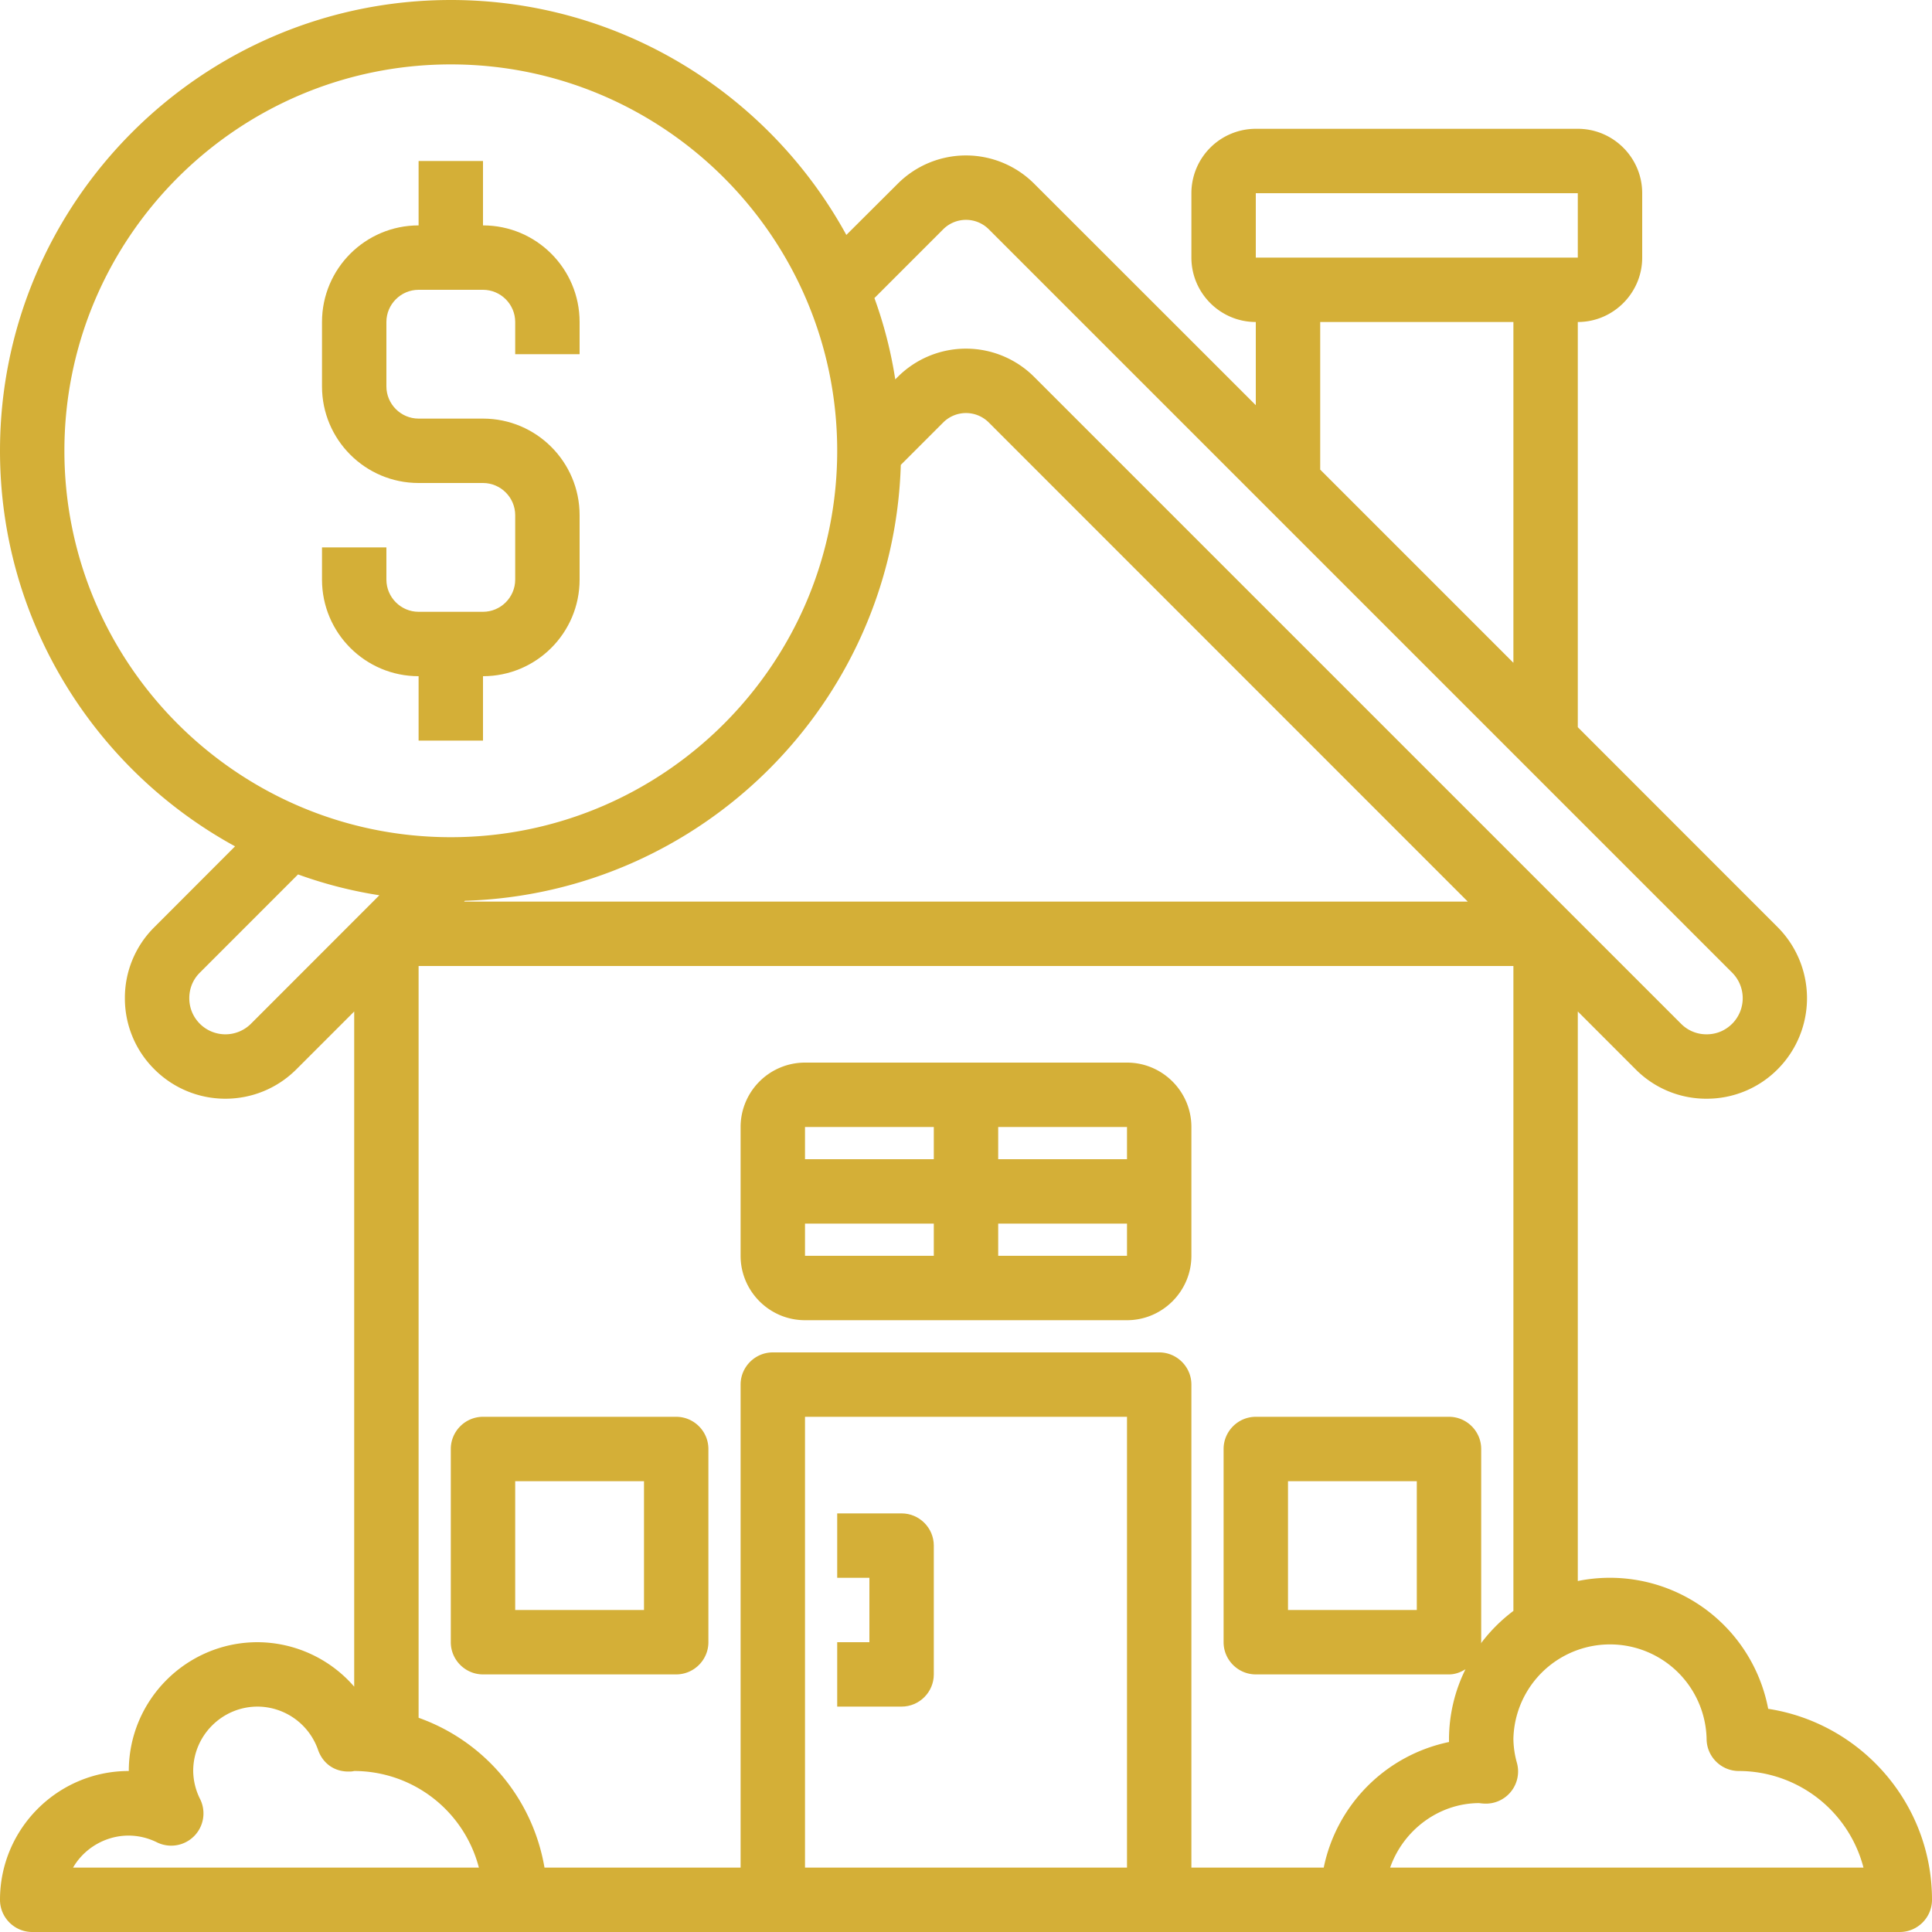
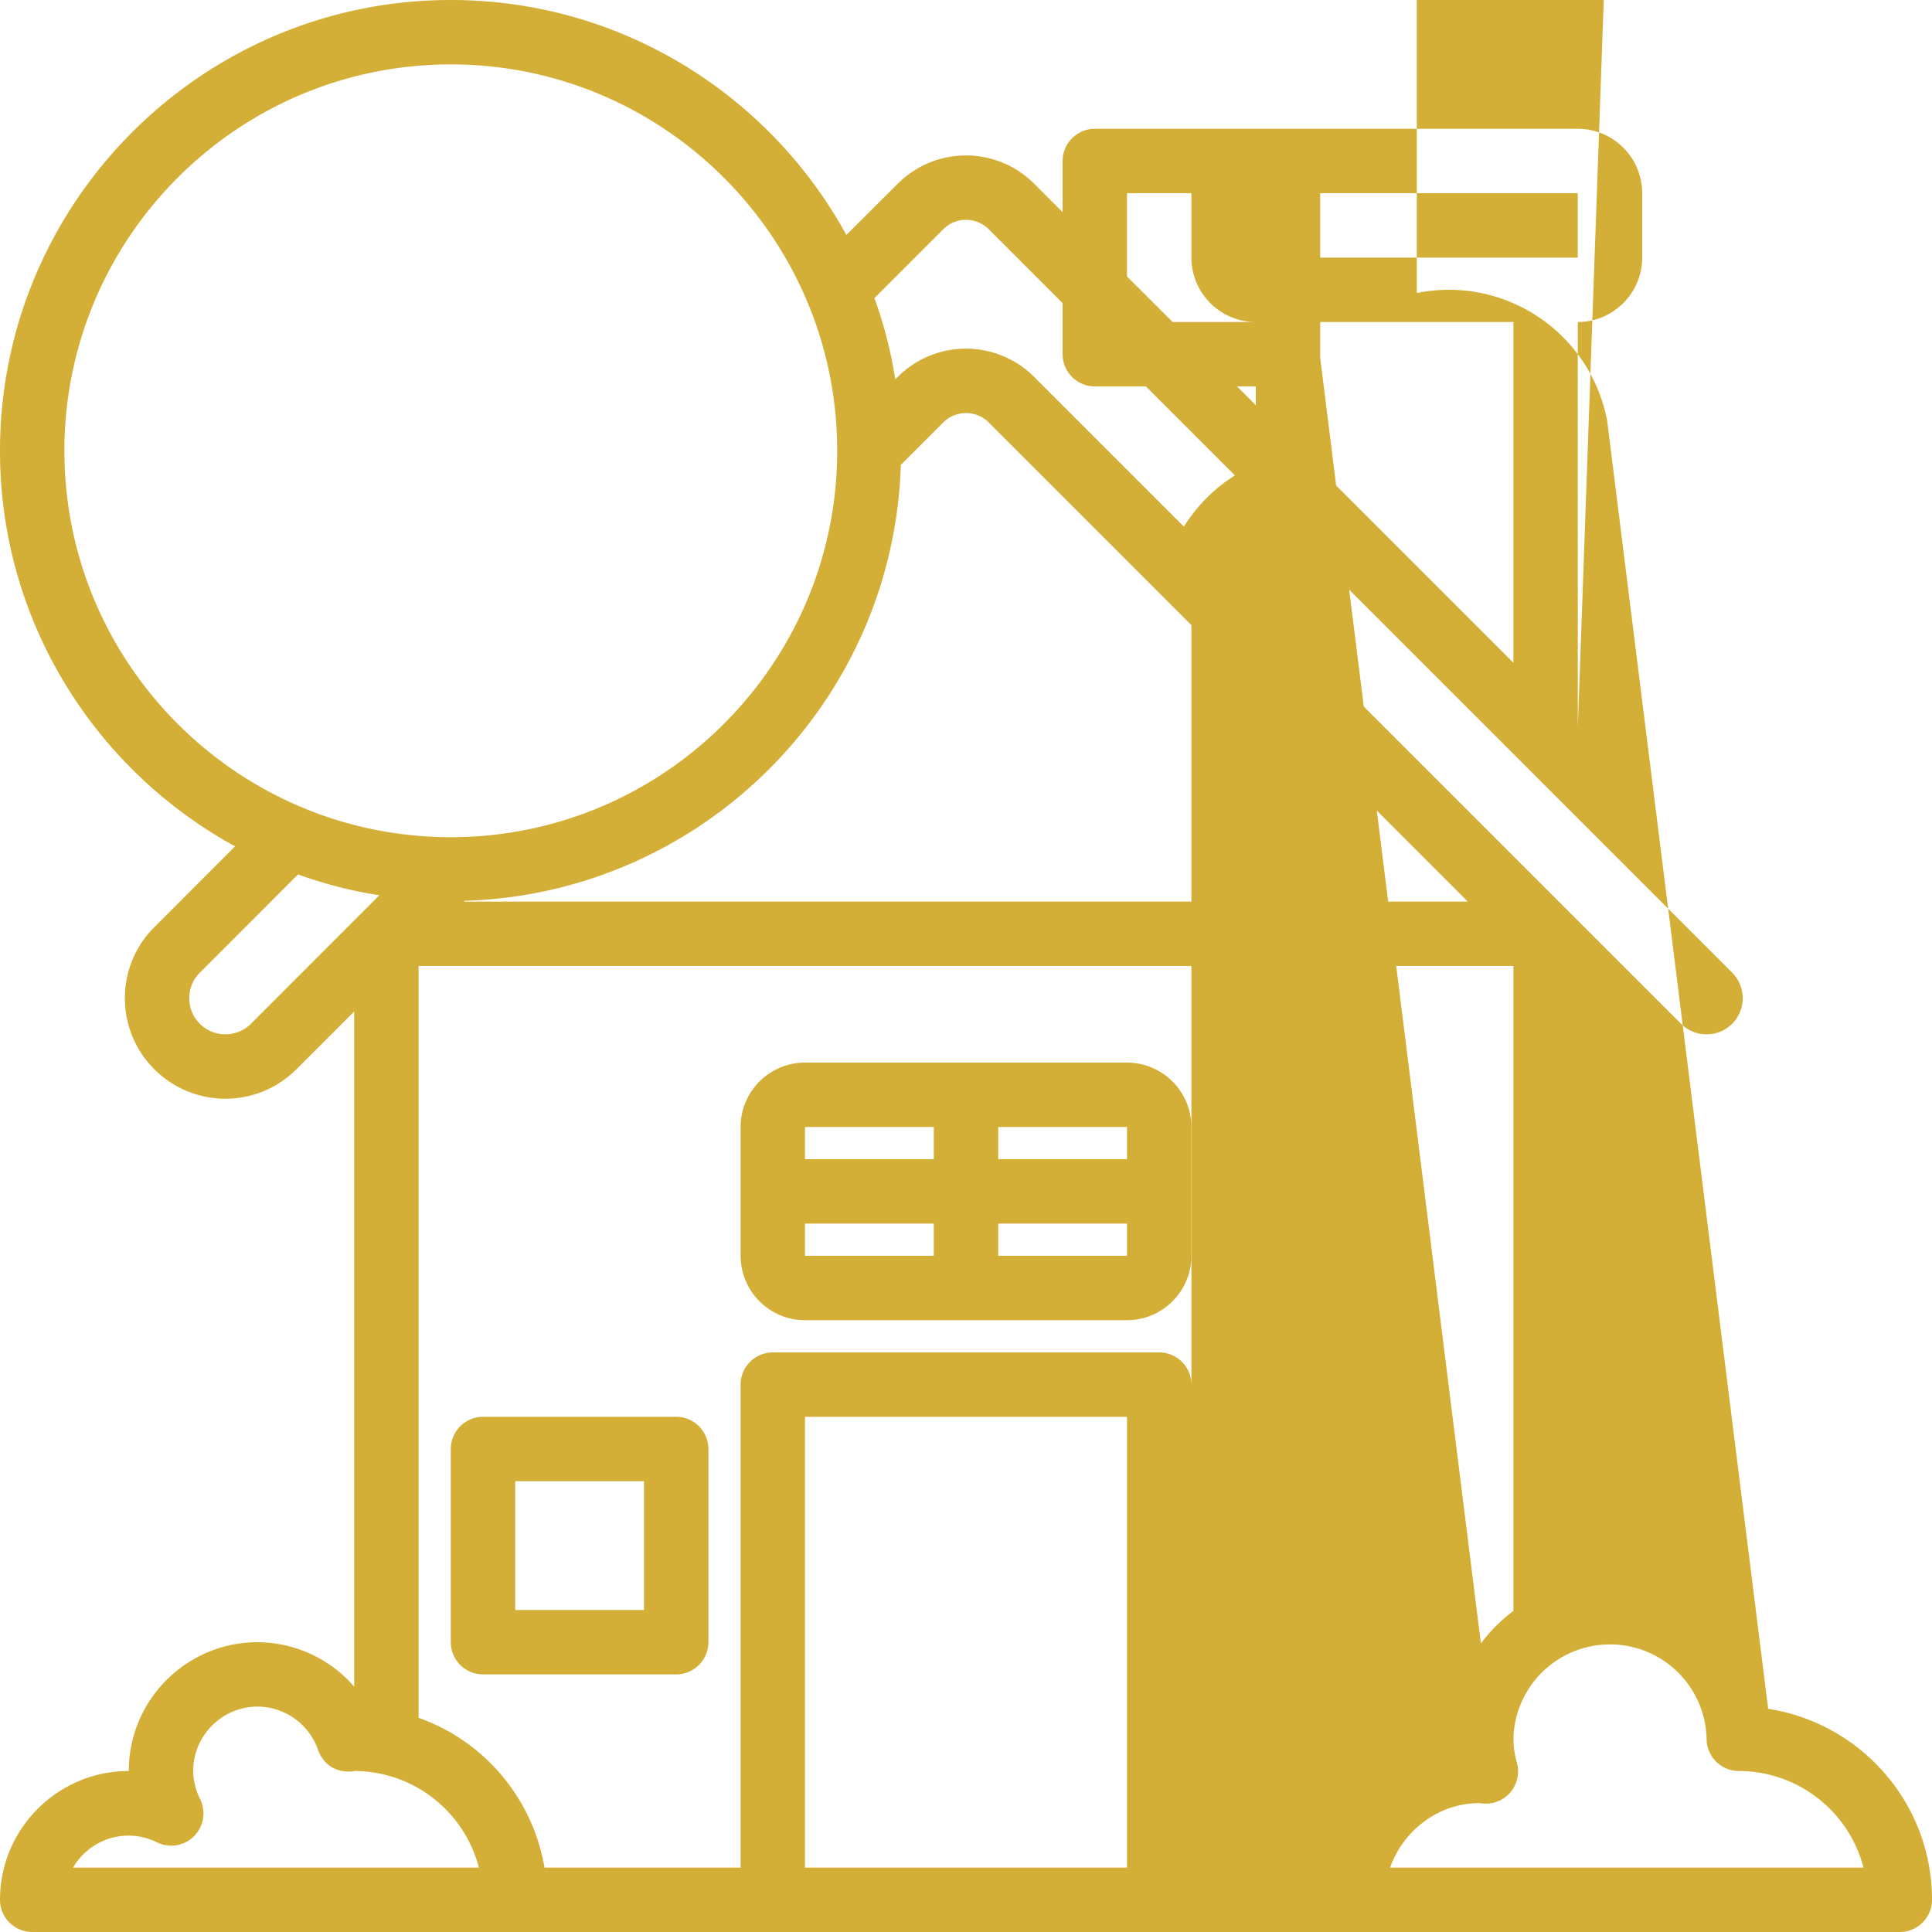
<svg xmlns="http://www.w3.org/2000/svg" width="100" viewBox="0 0 75 75" height="100" version="1.2">
  <path style="stroke:none;fill-rule:nonzero;fill:#d4af37;fill-opacity:1" d="M25 62.5h-5v-5h5Zm1.25-7.5h-7.5c-.688 0-1.25.563-1.25 1.25v7.5c0 .688.563 1.25 1.25 1.25h7.5c.688 0 1.25-.563 1.25-1.25v-7.5c0-.688-.563-1.25-1.25-1.25M38.75 48.75V47.5h5v1.25Zm-7.5-1.25h5v1.25h-5Zm5-3.75V45h-5v-1.25Zm7.5 1.25h-5v-1.25h5Zm0-3.75h-12.5a2.502 2.502 0 0 0-2.5 2.5v5c0 1.375 1.121 2.5 2.5 2.5h12.5c1.375 0 2.5-1.125 2.5-2.5v-5c0-1.379-1.125-2.5-2.5-2.5" />
-   <path style="stroke:none;fill-rule:nonzero;fill:#d4af37;fill-opacity:1" d="M53.965 72.5c.512-1.457 1.89-2.5 3.457-2.504.043.008.172.02.21.02a1.25 1.25 0 0 0 1.258-1.57 3.598 3.598 0 0 1-.14-.946 3.751 3.751 0 0 1 7.5 0c0 .688.563 1.25 1.25 1.25a5.008 5.008 0 0 1 4.84 3.75Zm-22.715 0V55h12.5v17.5Zm-28.414 0c.602-1.047 1.992-1.605 3.258-.98a1.252 1.252 0 0 0 1.676-1.676 2.495 2.495 0 0 1-.27-1.094c0-1.379 1.125-2.5 2.5-2.5a2.5 2.5 0 0 1 2.348 1.684c.183.52.636.859 1.23.836a.654.654 0 0 0 .172-.02 5.008 5.008 0 0 1 4.84 3.75Zm15.21-37.531c9.208-.282 16.642-7.707 16.923-16.922l1.652-1.652a1.252 1.252 0 0 1 1.758 0L56.98 35H18.016Zm-8.304 4.773a1.405 1.405 0 0 1-1.984 0c-.336-.34-.41-.73-.41-.992 0-.266.074-.656.41-.992l3.812-3.813c1.012.367 2.067.64 3.157.809ZM2.5 17.5c0-8.273 6.73-15 15-15s15 6.727 15 15c0 8.27-6.73 15-15 15s-15-6.73-15-15Zm34.121-8.605a1.252 1.252 0 0 1 1.758 0l28.863 28.863a1.405 1.405 0 0 1 0 1.984c-.34.336-.722.41-.992.41a1.38 1.38 0 0 1-.992-.41L40.145 14.63a3.744 3.744 0 0 0-5.293 0l-.098.098a16.701 16.701 0 0 0-.809-3.157ZM51.25 12.5h7.5v13.23l-7.5-7.5Zm-2.5-5h12.5V10h-12.5Zm6.25 50v5h-5v-5Zm2.488 6.297c0-.012.012-.027.012-.047v-7.5c0-.688-.563-1.25-1.25-1.25h-7.5c-.688 0-1.25.563-1.25 1.25v7.5c0 .688.563 1.25 1.25 1.25h7.5c.238 0 .45-.082.64-.2a6.145 6.145 0 0 0-.64 2.7v.125a6.266 6.266 0 0 0-4.863 4.875H46.25V53.75c0-.688-.563-1.25-1.25-1.25H30c-.688 0-1.25.563-1.25 1.25V72.5h-7.613a7.507 7.507 0 0 0-4.887-5.816V37.5h42.5v25.035a6.33 6.33 0 0 0-1.262 1.262Zm11.153 2.539a6.255 6.255 0 0 0-7.391-4.961v-22.11l2.242 2.243a3.857 3.857 0 0 0 2.758 1.144 3.87 3.87 0 0 0 2.758-1.144 3.907 3.907 0 0 0 0-5.516L61.25 28.23V12.5c1.375 0 2.5-1.125 2.5-2.5V7.5c0-1.379-1.125-2.5-2.5-2.5h-12.5a2.502 2.502 0 0 0-2.5 2.5V10c0 1.375 1.121 2.5 2.5 2.5v3.23L40.145 7.13a3.744 3.744 0 0 0-5.293 0L32.855 9.12C29.883 3.691 24.117 0 17.5 0 7.852 0 0 7.852 0 17.5c0 6.617 3.691 12.383 9.125 15.355l-3.133 3.137a3.857 3.857 0 0 0-1.144 2.758 3.87 3.87 0 0 0 1.144 2.758 3.887 3.887 0 0 0 2.758 1.144c1 0 1.996-.382 2.758-1.144l2.242-2.242v26.21A4.988 4.988 0 0 0 10 63.75c-2.758 0-5 2.242-5 5-2.758 0-5 2.242-5 5C0 74.438.563 75 1.25 75h72.5c.688 0 1.25-.563 1.25-1.25 0-3.75-2.766-6.86-6.36-7.414" />
-   <path style="stroke:none;fill-rule:nonzero;fill:#d4af37;fill-opacity:1" d="M18.75 28.75v-2.5c2.07 0 3.75-1.68 3.75-3.75V20c0-2.07-1.68-3.75-3.75-3.75h-2.5c-.688 0-1.25-.563-1.25-1.25v-2.5c0-.688.563-1.25 1.25-1.25h2.5c.688 0 1.25.563 1.25 1.25v1.25h2.5V12.5c0-2.07-1.68-3.75-3.75-3.75v-2.5h-2.5v2.5c-2.07 0-3.75 1.68-3.75 3.75V15c0 2.07 1.68 3.75 3.75 3.75h2.5c.688 0 1.25.563 1.25 1.25v2.5c0 .688-.563 1.25-1.25 1.25h-2.5c-.688 0-1.25-.563-1.25-1.25v-1.25h-2.5v1.25c0 2.07 1.68 3.75 3.75 3.75v2.5h2.5M35 58.75h-2.5v2.5h1.25v2.5H32.5v2.5H35c.688 0 1.25-.563 1.25-1.25v-5c0-.688-.563-1.25-1.25-1.25" />
+   <path style="stroke:none;fill-rule:nonzero;fill:#d4af37;fill-opacity:1" d="M53.965 72.5c.512-1.457 1.89-2.5 3.457-2.504.043.008.172.02.21.02a1.25 1.25 0 0 0 1.258-1.57 3.598 3.598 0 0 1-.14-.946 3.751 3.751 0 0 1 7.5 0c0 .688.563 1.25 1.25 1.25a5.008 5.008 0 0 1 4.84 3.75Zm-22.715 0V55h12.5v17.5Zm-28.414 0c.602-1.047 1.992-1.605 3.258-.98a1.252 1.252 0 0 0 1.676-1.676 2.495 2.495 0 0 1-.27-1.094c0-1.379 1.125-2.5 2.5-2.5a2.5 2.5 0 0 1 2.348 1.684c.183.52.636.859 1.23.836a.654.654 0 0 0 .172-.02 5.008 5.008 0 0 1 4.84 3.75Zm15.21-37.531c9.208-.282 16.642-7.707 16.923-16.922l1.652-1.652a1.252 1.252 0 0 1 1.758 0L56.98 35H18.016Zm-8.304 4.773a1.405 1.405 0 0 1-1.984 0c-.336-.34-.41-.73-.41-.992 0-.266.074-.656.41-.992l3.812-3.813c1.012.367 2.067.64 3.157.809ZM2.5 17.5c0-8.273 6.73-15 15-15s15 6.727 15 15c0 8.27-6.73 15-15 15s-15-6.73-15-15Zm34.121-8.605a1.252 1.252 0 0 1 1.758 0l28.863 28.863a1.405 1.405 0 0 1 0 1.984c-.34.336-.722.41-.992.41a1.38 1.38 0 0 1-.992-.41L40.145 14.63a3.744 3.744 0 0 0-5.293 0l-.098.098a16.701 16.701 0 0 0-.809-3.157ZM51.25 12.5h7.5v13.23l-7.5-7.5Zm-2.5-5h12.5V10h-12.5Zv5h-5v-5Zm2.488 6.297c0-.012.012-.027.012-.047v-7.5c0-.688-.563-1.25-1.25-1.25h-7.5c-.688 0-1.25.563-1.25 1.25v7.5c0 .688.563 1.25 1.25 1.25h7.5c.238 0 .45-.082.64-.2a6.145 6.145 0 0 0-.64 2.7v.125a6.266 6.266 0 0 0-4.863 4.875H46.25V53.75c0-.688-.563-1.25-1.25-1.25H30c-.688 0-1.25.563-1.25 1.25V72.5h-7.613a7.507 7.507 0 0 0-4.887-5.816V37.5h42.5v25.035a6.33 6.33 0 0 0-1.262 1.262Zm11.153 2.539a6.255 6.255 0 0 0-7.391-4.961v-22.11l2.242 2.243a3.857 3.857 0 0 0 2.758 1.144 3.87 3.87 0 0 0 2.758-1.144 3.907 3.907 0 0 0 0-5.516L61.25 28.23V12.5c1.375 0 2.5-1.125 2.5-2.5V7.5c0-1.379-1.125-2.5-2.5-2.5h-12.5a2.502 2.502 0 0 0-2.5 2.5V10c0 1.375 1.121 2.5 2.5 2.5v3.23L40.145 7.13a3.744 3.744 0 0 0-5.293 0L32.855 9.12C29.883 3.691 24.117 0 17.5 0 7.852 0 0 7.852 0 17.5c0 6.617 3.691 12.383 9.125 15.355l-3.133 3.137a3.857 3.857 0 0 0-1.144 2.758 3.87 3.87 0 0 0 1.144 2.758 3.887 3.887 0 0 0 2.758 1.144c1 0 1.996-.382 2.758-1.144l2.242-2.242v26.21A4.988 4.988 0 0 0 10 63.75c-2.758 0-5 2.242-5 5-2.758 0-5 2.242-5 5C0 74.438.563 75 1.25 75h72.5c.688 0 1.25-.563 1.25-1.25 0-3.75-2.766-6.86-6.36-7.414" />
</svg>